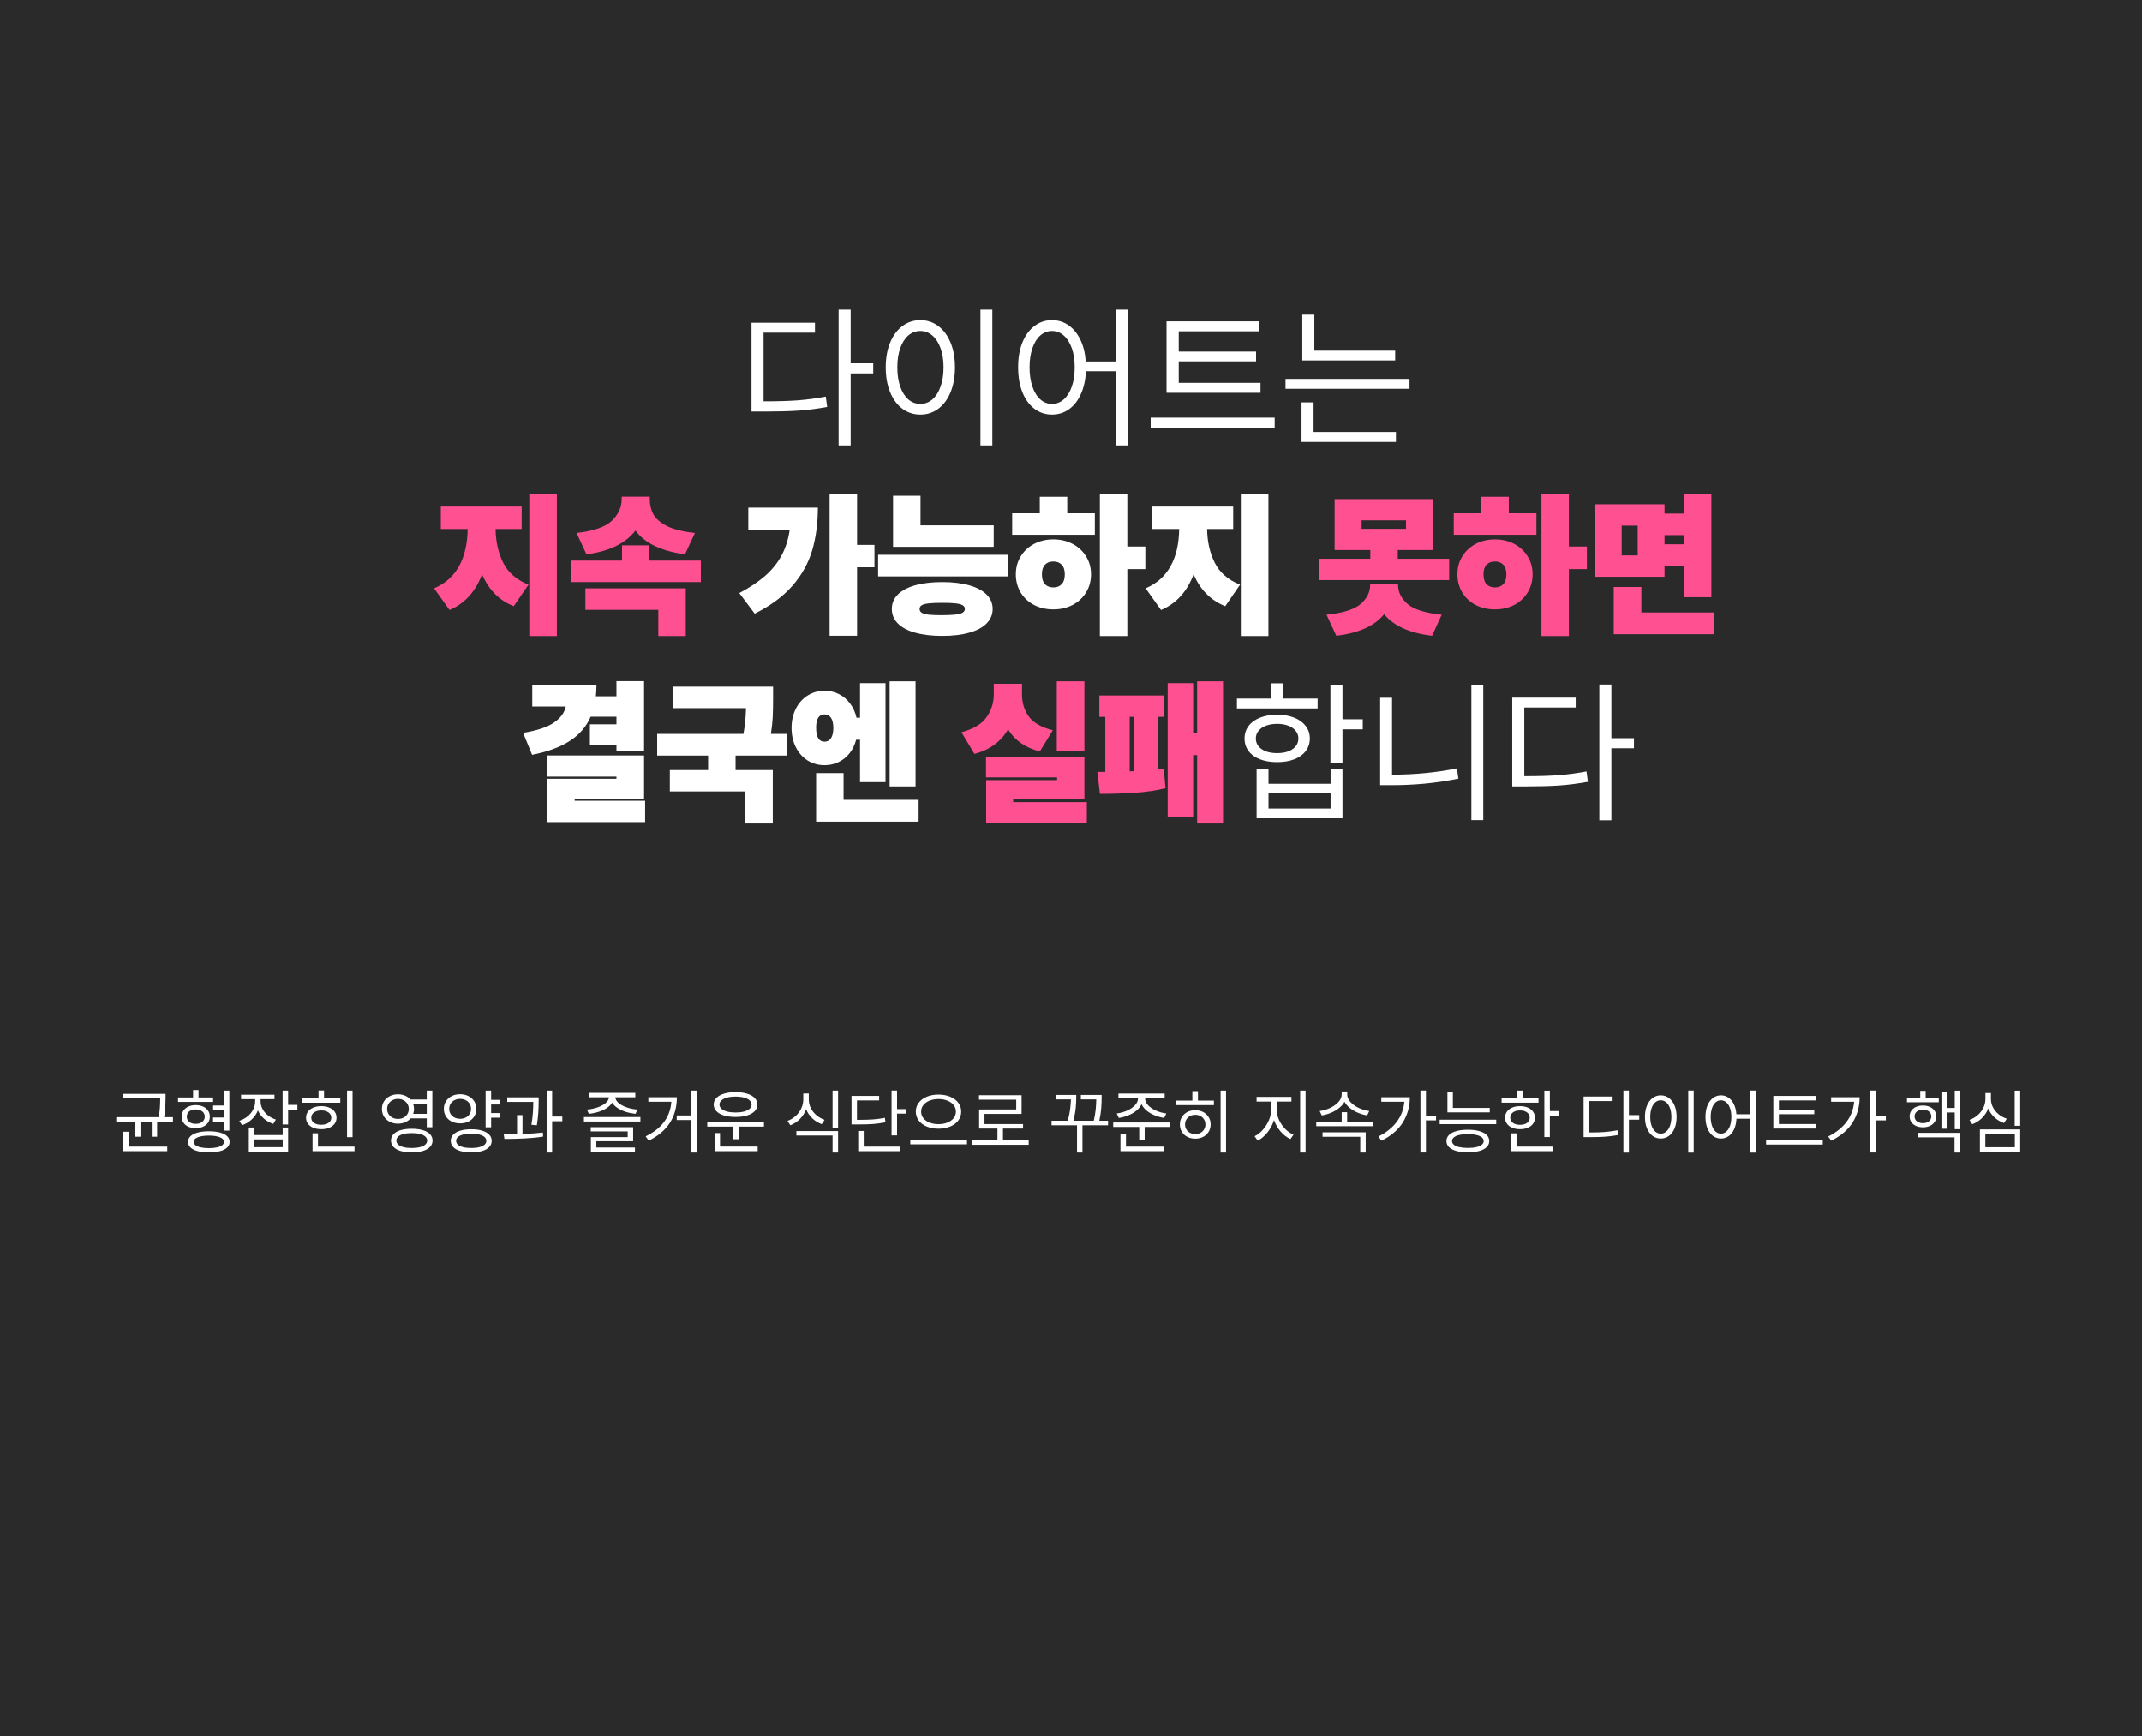
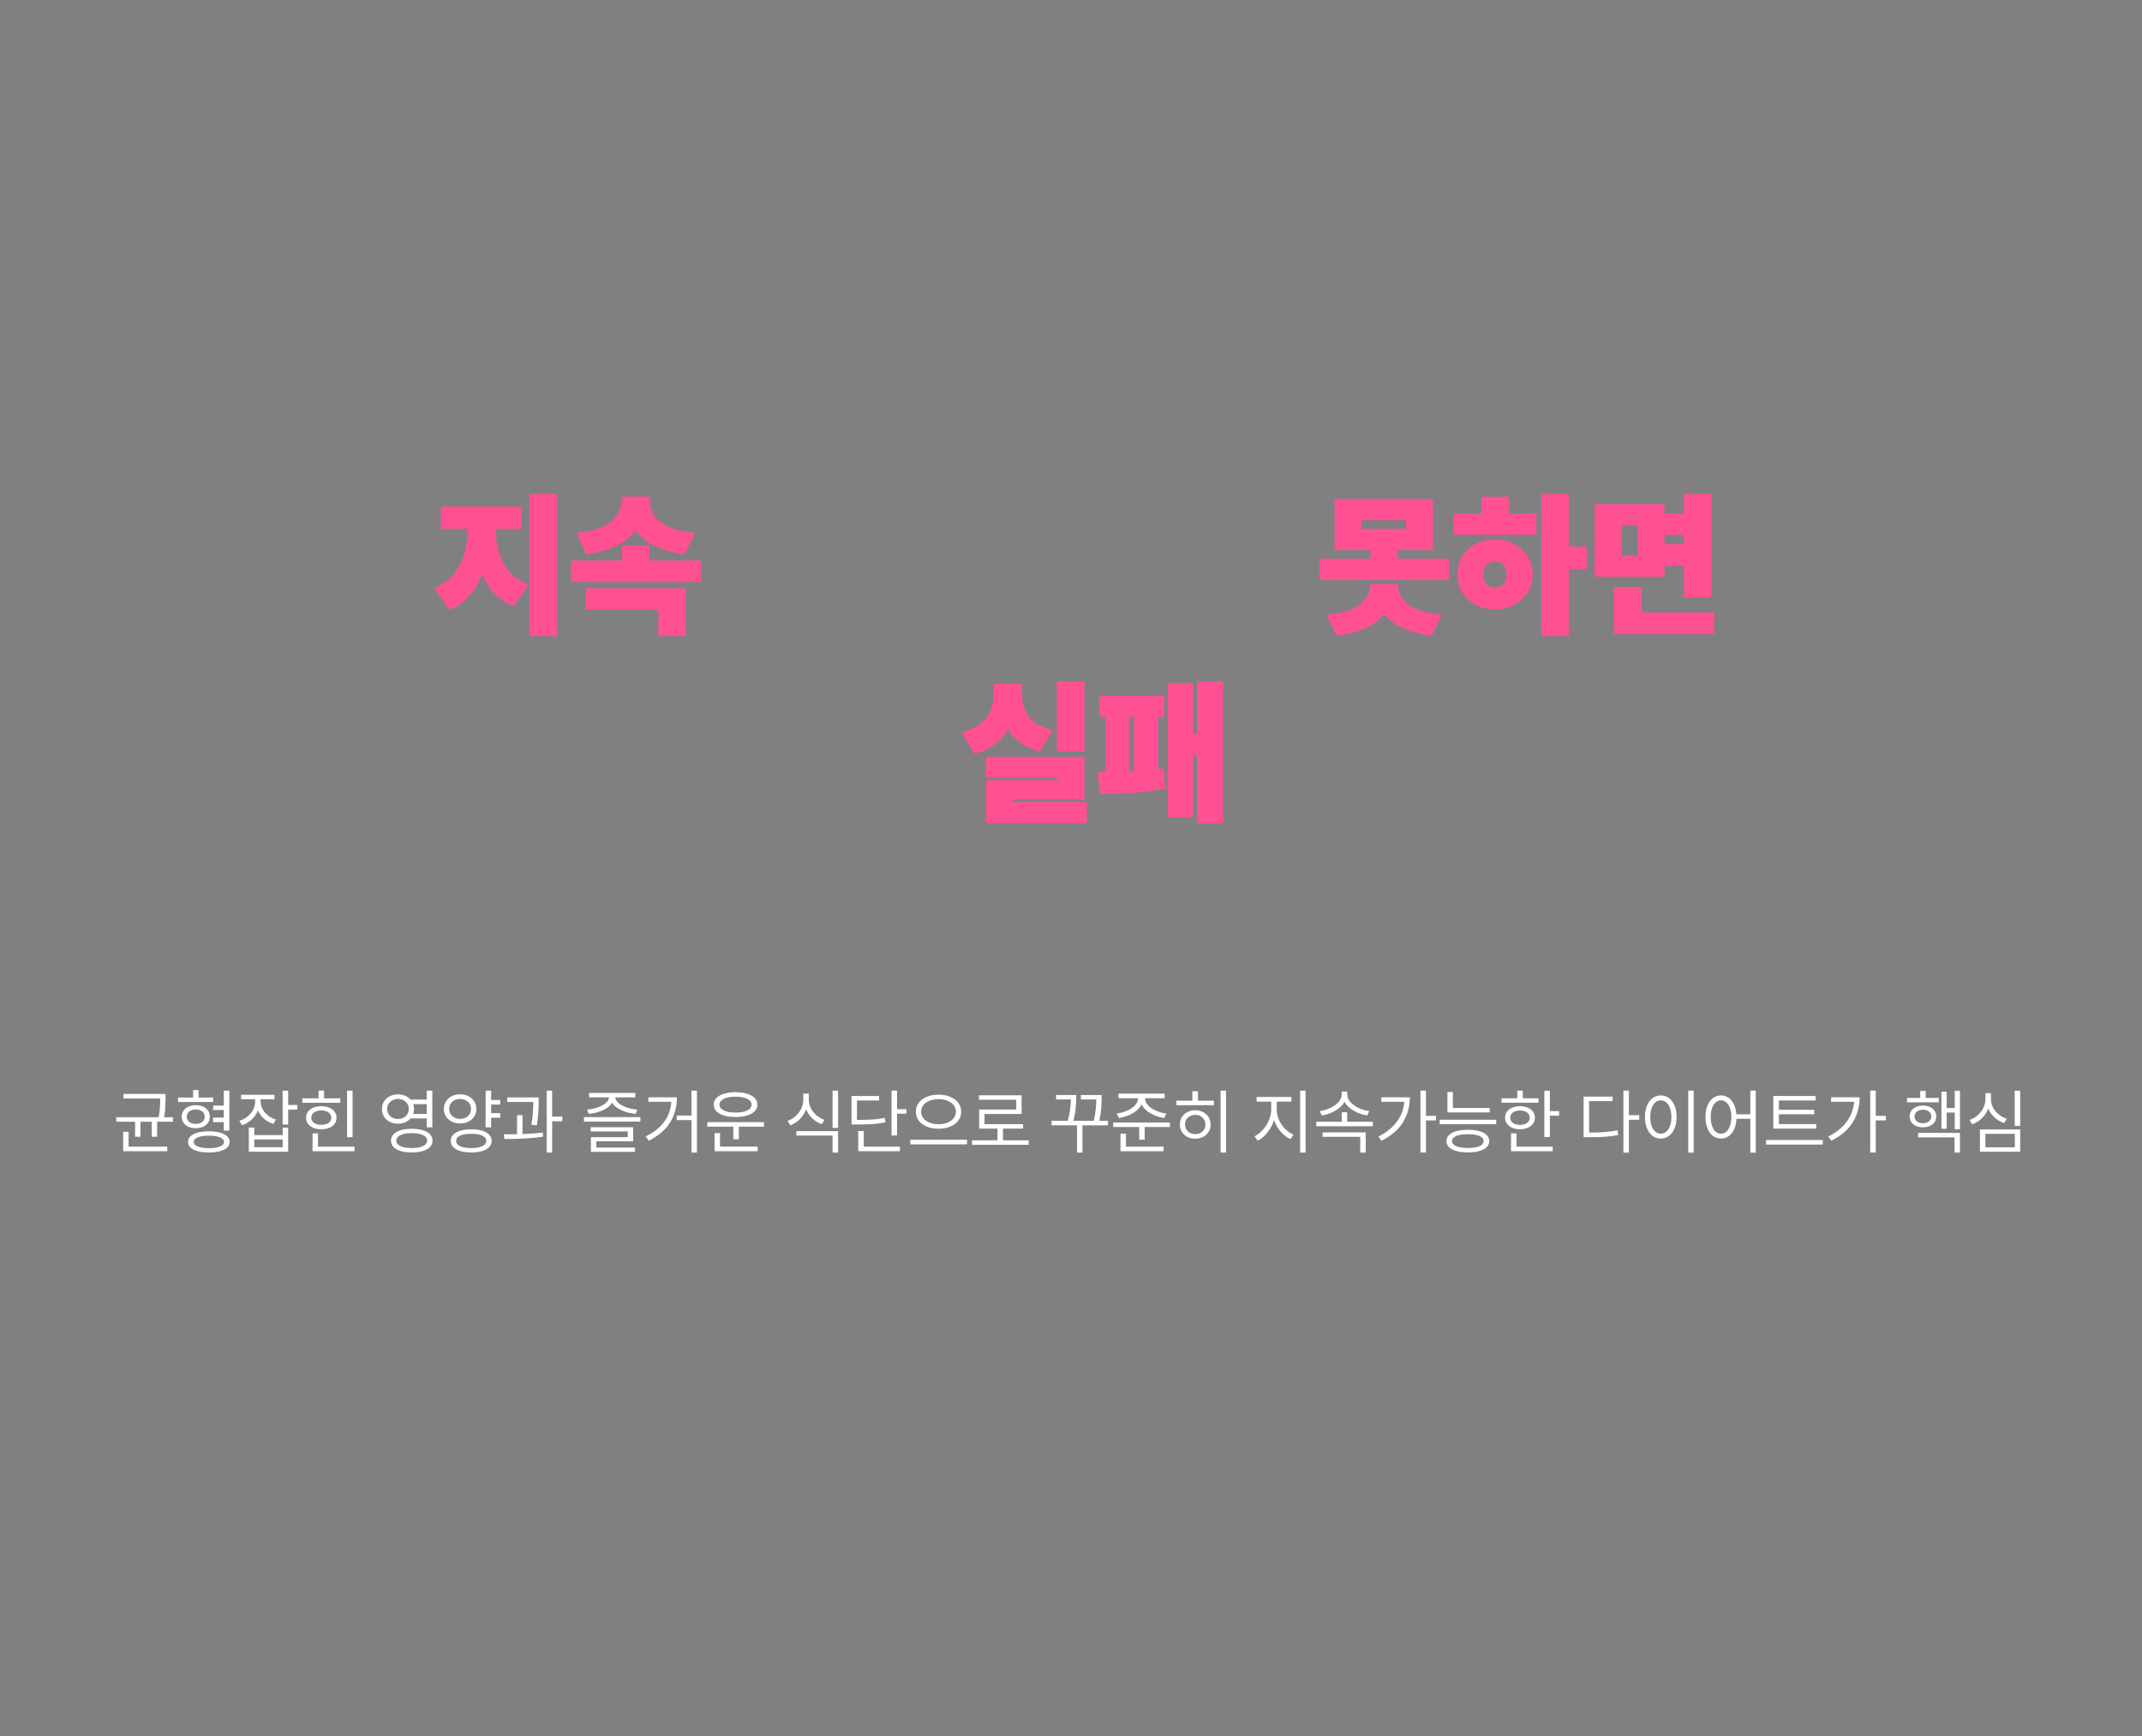
<svg xmlns="http://www.w3.org/2000/svg" width="480" height="389" viewBox="0 0 480 389" fill="none">
  <rect x="0" y="0" width="480" height="389" fill="#808080" stroke="none" />
  <g clip-path="url(#clip0_186_517)">
-     <rect width="480" height="389" fill="#2A2A2A" />
-     <path d="M190.624 81.414H195.682V83.67H190.624V99.803H187.923V69.383H190.624V81.414ZM182.625 74.544H171.107V89.925H171.654C174.377 89.925 176.758 89.851 178.797 89.703C180.848 89.543 182.933 89.264 185.052 88.865L185.36 91.189C183.161 91.588 181.019 91.862 178.934 92.01C176.861 92.147 174.377 92.215 171.483 92.215H170.833H168.407V72.322H182.625V74.544ZM222.376 99.803H219.71V69.383H222.376V99.803ZM206.244 71.741C207.748 71.741 209.086 72.18 210.26 73.057C211.433 73.934 212.35 75.171 213.011 76.766C213.672 78.361 214.002 80.206 214.002 82.303C214.002 84.422 213.672 86.285 213.011 87.891C212.35 89.486 211.433 90.722 210.26 91.6C209.086 92.466 207.748 92.898 206.244 92.898C204.751 92.898 203.412 92.466 202.228 91.6C201.054 90.722 200.137 89.486 199.476 87.891C198.815 86.285 198.485 84.422 198.485 82.303C198.485 80.206 198.815 78.361 199.476 76.766C200.137 75.171 201.054 73.934 202.228 73.057C203.412 72.18 204.751 71.741 206.244 71.741ZM206.244 74.168C205.23 74.168 204.33 74.504 203.543 75.176C202.769 75.849 202.165 76.8 201.732 78.03C201.299 79.261 201.083 80.685 201.083 82.303C201.083 83.943 201.299 85.385 201.732 86.626C202.165 87.857 202.769 88.814 203.543 89.498C204.33 90.17 205.23 90.506 206.244 90.506C207.258 90.506 208.158 90.17 208.944 89.498C209.73 88.814 210.34 87.857 210.772 86.626C211.217 85.385 211.439 83.943 211.439 82.303C211.439 80.685 211.217 79.261 210.772 78.03C210.328 76.8 209.713 75.849 208.927 75.176C208.152 74.504 207.258 74.168 206.244 74.168ZM235.741 71.741C237.119 71.741 238.355 72.123 239.449 72.886C240.543 73.65 241.426 74.726 242.098 76.116C242.77 77.506 243.175 79.135 243.312 81.004H250.13V69.383H252.796V99.803H250.13V83.191H243.346C243.255 85.151 242.873 86.866 242.201 88.335C241.54 89.794 240.651 90.922 239.535 91.719C238.418 92.505 237.153 92.898 235.741 92.898C234.271 92.898 232.961 92.466 231.81 91.6C230.659 90.722 229.759 89.486 229.11 87.891C228.472 86.285 228.153 84.422 228.153 82.303C228.153 80.195 228.472 78.344 229.11 76.749C229.759 75.153 230.659 73.923 231.81 73.057C232.961 72.18 234.271 71.741 235.741 71.741ZM235.741 74.168C234.761 74.168 233.889 74.504 233.126 75.176C232.363 75.849 231.77 76.805 231.349 78.047C230.927 79.278 230.716 80.696 230.716 82.303C230.716 83.932 230.927 85.368 231.349 86.609C231.77 87.851 232.363 88.814 233.126 89.498C233.889 90.17 234.761 90.506 235.741 90.506C236.732 90.506 237.609 90.17 238.373 89.498C239.147 88.814 239.751 87.857 240.184 86.626C240.617 85.385 240.833 83.943 240.833 82.303C240.833 80.685 240.617 79.261 240.184 78.03C239.751 76.8 239.147 75.849 238.373 75.176C237.609 74.504 236.732 74.168 235.741 74.168ZM282.464 88.011H261.41V72.015H282.157V74.236H264.144V78.782H281.473V80.97H264.144V85.789H282.464V88.011ZM285.643 95.838H257.855V93.582H285.643V95.838ZM312.645 80.765H291.83V70.511H294.53V78.577H312.645V80.765ZM315.858 87.122H288.07V84.9H315.858V87.122ZM312.816 99.017H291.659V90.164H294.359V96.795H312.816V99.017ZM192.059 122.081H195.956V127.105H192.059V142.452H185.907V110.597H192.059V122.081ZM183.275 113.741C183.275 117.296 182.842 120.514 181.976 123.397C181.11 126.268 179.635 128.894 177.55 131.275C175.465 133.657 172.656 135.73 169.125 137.496L165.672 132.882C167.962 131.674 169.882 130.398 171.432 129.054C172.981 127.698 174.212 126.177 175.123 124.491C176.046 122.793 176.661 120.851 176.969 118.663H167.689V113.741H183.275ZM222.684 122.525H200.125V111.075H206.278V117.706H222.684V122.525ZM225.863 129.156H196.776V124.303H225.863V129.156ZM211.166 130.421C213.49 130.421 215.495 130.66 217.181 131.139C218.879 131.617 220.178 132.306 221.078 133.207C221.989 134.107 222.445 135.183 222.445 136.437C222.445 137.701 221.989 138.789 221.078 139.701C220.178 140.612 218.879 141.301 217.181 141.769C215.495 142.247 213.49 142.486 211.166 142.486C208.819 142.486 206.796 142.247 205.099 141.769C203.401 141.301 202.102 140.612 201.202 139.701C200.302 138.801 199.852 137.713 199.852 136.437C199.852 135.172 200.302 134.095 201.202 133.207C202.102 132.306 203.401 131.617 205.099 131.139C206.796 130.66 208.819 130.421 211.166 130.421ZM211.166 135.069C209.889 135.069 208.887 135.109 208.158 135.189C207.429 135.269 206.899 135.405 206.568 135.599C206.238 135.793 206.073 136.072 206.073 136.437C206.073 136.801 206.232 137.086 206.551 137.291C206.87 137.485 207.372 137.627 208.055 137.718C208.75 137.798 209.696 137.838 210.892 137.838C212.202 137.838 213.233 137.798 213.985 137.718C214.749 137.639 215.307 137.502 215.66 137.308C216.025 137.103 216.213 136.812 216.224 136.437C216.224 136.072 216.053 135.793 215.711 135.599C215.381 135.405 214.857 135.269 214.139 135.189C213.421 135.109 212.43 135.069 211.166 135.069ZM252.625 122.457H256.659V127.516H252.625V142.521H246.473V110.665H252.625V122.457ZM245.345 119.825H226.82V115.006H233.006V111.314H239.159V115.006H245.345V119.825ZM236.048 120.851C237.643 120.851 239.079 121.187 240.355 121.859C241.642 122.531 242.651 123.465 243.38 124.662C244.12 125.847 244.491 127.185 244.491 128.678C244.491 130.182 244.12 131.537 243.38 132.745C242.651 133.941 241.642 134.876 240.355 135.548C239.079 136.209 237.643 136.539 236.048 136.539C234.453 136.539 233.012 136.209 231.725 135.548C230.449 134.876 229.446 133.941 228.717 132.745C227.999 131.537 227.64 130.182 227.64 128.678C227.64 127.185 228.005 125.847 228.734 124.662C229.463 123.465 230.466 122.531 231.742 121.859C233.029 121.187 234.465 120.851 236.048 120.851ZM236.048 125.807C235.262 125.807 234.636 126.046 234.168 126.524C233.713 127.003 233.485 127.721 233.485 128.678C233.485 129.669 233.713 130.41 234.168 130.899C234.636 131.378 235.262 131.617 236.048 131.617C236.834 131.617 237.455 131.378 237.911 130.899C238.378 130.41 238.612 129.669 238.612 128.678C238.612 127.721 238.378 127.003 237.911 126.524C237.455 126.046 236.834 125.807 236.048 125.807ZM276.346 118.526H270.501C270.536 121.352 271.105 123.87 272.21 126.08C273.316 128.29 275.207 129.931 277.884 131.002L274.569 135.821C271.322 134.534 268.958 132.153 267.477 128.678C266.018 132.563 263.586 135.229 260.179 136.676L256.727 131.822C261.626 129.726 264.133 125.294 264.247 118.526H258.231V113.502H276.346V118.526ZM284.242 142.521H278.055V110.665H284.242V142.521ZM144.327 168.388H138.141V166.85H132.193V162.304H138.141V160.595H132.364C131.396 162.828 129.835 164.639 127.682 166.029C125.54 167.419 122.726 168.456 119.239 169.14L117.223 164.218C120.356 163.705 122.657 162.942 124.127 161.928C125.608 160.914 126.497 159.706 126.793 158.305H119.273V153.52H133.663C133.663 154.34 133.618 155.172 133.526 156.015H138.141V152.631H144.327V168.388ZM144.327 178.983H128.775V179.428H144.566V184.213H122.589V174.506H138.141V174.027H122.555V169.276H144.327V178.983ZM173.243 156.596C173.243 158.179 173.215 159.552 173.158 160.714C173.101 161.876 172.964 163.124 172.748 164.457H176.319V169.311H164.835V172.558H173.175V184.521H167.022V177.343H150.104V172.558H158.683V169.311H147.267V164.457H166.595C166.926 162.725 167.119 160.8 167.176 158.681H150.719V153.861H173.243V156.596ZM184.762 154.784C185.947 154.784 187.029 155.035 188.009 155.536C189 156.037 189.832 156.744 190.504 157.655C191.188 158.567 191.666 159.626 191.939 160.834H192.726V153.075H198.434V175.258H192.726V165.756H191.854C191.558 166.907 191.068 167.915 190.384 168.781C189.712 169.635 188.892 170.296 187.923 170.763C186.955 171.23 185.901 171.464 184.762 171.464C183.36 171.464 182.096 171.111 180.968 170.404C179.851 169.687 178.974 168.695 178.336 167.431C177.698 166.166 177.379 164.73 177.379 163.124C177.379 161.518 177.698 160.082 178.336 158.817C178.974 157.553 179.851 156.567 180.968 155.861C182.096 155.143 183.36 154.784 184.762 154.784ZM184.762 160.082C183.508 160.082 182.882 161.073 182.882 163.056C182.882 165.152 183.508 166.2 184.762 166.2C185.366 166.2 185.844 165.95 186.197 165.448C186.55 164.936 186.733 164.161 186.744 163.124C186.733 162.076 186.55 161.307 186.197 160.817C185.844 160.327 185.366 160.082 184.762 160.082ZM205.167 176.215H199.356V152.665H205.167V176.215ZM205.851 184.11H182.882V173.241H189.034V179.223H205.851V184.11ZM300.836 161.176H305.382V163.432H300.836V171.02H298.136V153.417H300.836V161.176ZM284.259 175.634H298.17V172.387H300.836V183.358H281.593V172.387H284.259V175.634ZM298.17 181.171V177.753H284.259V181.171H298.17ZM295.265 158.749H277.184V156.527H284.874V153.109H287.574V156.527H295.265V158.749ZM286.207 160.15C287.643 160.15 288.913 160.373 290.018 160.817C291.123 161.25 291.983 161.871 292.599 162.68C293.214 163.477 293.521 164.411 293.521 165.482C293.521 166.553 293.214 167.493 292.599 168.302C291.995 169.1 291.14 169.715 290.035 170.148C288.93 170.569 287.654 170.78 286.207 170.78C284.749 170.78 283.467 170.569 282.362 170.148C281.257 169.715 280.402 169.1 279.798 168.302C279.194 167.493 278.893 166.553 278.893 165.482C278.893 164.411 279.194 163.477 279.798 162.68C280.402 161.871 281.257 161.25 282.362 160.817C283.467 160.373 284.749 160.15 286.207 160.15ZM286.207 162.201C285.261 162.201 284.424 162.338 283.695 162.611C282.977 162.885 282.419 163.272 282.02 163.773C281.621 164.263 281.422 164.833 281.422 165.482C281.422 166.143 281.621 166.724 282.02 167.226C282.419 167.715 282.977 168.097 283.695 168.371C284.424 168.633 285.261 168.764 286.207 168.764C287.141 168.764 287.967 168.633 288.685 168.371C289.403 168.097 289.961 167.715 290.36 167.226C290.759 166.724 290.958 166.143 290.958 165.482C290.958 164.833 290.759 164.263 290.36 163.773C289.961 163.272 289.403 162.885 288.685 162.611C287.967 162.338 287.141 162.201 286.207 162.201ZM332.384 183.769H329.718V153.417H332.384V183.769ZM311.944 173.583C317.037 173.583 321.879 173.116 326.471 172.182L326.812 174.472C324.238 174.996 321.72 175.372 319.259 175.6C316.809 175.827 314.326 175.941 311.808 175.941H309.278V156.356H311.944V173.583ZM361.095 165.414H366.153V167.67H361.095V183.803H358.395V153.383H361.095V165.414ZM353.097 158.544H341.578V173.925H342.125C344.848 173.925 347.229 173.851 349.269 173.703C351.319 173.543 353.404 173.264 355.523 172.865L355.831 175.189C353.632 175.588 351.49 175.862 349.405 176.01C347.332 176.146 344.848 176.215 341.954 176.215H341.305H338.878V156.322H353.097V158.544Z" fill="white" />
    <path d="M116.898 118.526H111.053C111.087 121.352 111.657 123.87 112.762 126.08C113.867 128.29 115.759 129.931 118.436 131.002L115.121 135.821C111.874 134.534 109.509 132.153 108.028 128.678C106.57 132.563 104.138 135.229 100.731 136.676L97.279 131.822C102.178 129.726 104.684 125.294 104.798 118.526H98.783V113.502H116.898V118.526ZM124.793 142.521H118.607V110.665H124.793V142.521ZM157.059 130.421H128.006V125.602H139.388V122.184H145.541V125.602H157.059V130.421ZM145.609 111.827C145.609 113.058 145.865 114.174 146.378 115.177C146.902 116.168 147.905 117.051 149.386 117.826C150.878 118.589 152.992 119.119 155.726 119.415L153.504 124.2C148.184 123.482 144.481 121.705 142.396 118.868C141.371 120.247 139.946 121.392 138.124 122.303C136.312 123.215 134.079 123.847 131.424 124.2L129.203 119.415C133.042 118.982 135.685 118.065 137.132 116.664C138.579 115.262 139.308 113.65 139.32 111.827V111.28H145.609V111.827ZM153.675 142.521H147.523V136.642H131.185V131.822H153.675V142.521ZM321.122 123.243H313.226V125.191H324.745V129.977H295.658V125.191H307.074V123.243H299.076V111.827H321.122V123.243ZM305.125 118.492H315.072V116.578H305.125V118.492ZM313.294 131.07C313.294 132.654 313.995 134.067 315.396 135.309C316.798 136.539 319.356 137.348 323.07 137.735L320.917 142.452C315.881 141.86 312.298 140.248 310.167 137.616C308.036 140.248 304.465 141.86 299.452 142.452L297.264 137.735C300.978 137.348 303.536 136.539 304.938 135.309C306.339 134.067 307.04 132.654 307.04 131.07V130.865H313.294V131.07ZM351.576 122.457H355.609V127.516H351.576V142.521H345.423V110.665H351.576V122.457ZM344.295 119.825H325.77V115.006H331.957V111.314H338.109V115.006H344.295V119.825ZM334.999 120.851C336.594 120.851 338.029 121.187 339.305 121.859C340.593 122.531 341.601 123.465 342.33 124.662C343.071 125.847 343.441 127.185 343.441 128.678C343.441 130.182 343.071 131.537 342.33 132.745C341.601 133.941 340.593 134.876 339.305 135.548C338.029 136.209 336.594 136.539 334.999 136.539C333.403 136.539 331.962 136.209 330.675 135.548C329.399 134.876 328.396 133.941 327.667 132.745C326.949 131.537 326.59 130.182 326.59 128.678C326.59 127.185 326.955 125.847 327.684 124.662C328.413 123.465 329.416 122.531 330.692 121.859C331.979 121.187 333.415 120.851 334.999 120.851ZM334.999 125.807C334.212 125.807 333.586 126.046 333.119 126.524C332.663 127.003 332.435 127.721 332.435 128.678C332.435 129.669 332.663 130.41 333.119 130.899C333.586 131.378 334.212 131.617 334.999 131.617C335.785 131.617 336.406 131.378 336.861 130.899C337.328 130.41 337.562 129.669 337.562 128.678C337.562 127.721 337.328 127.003 336.861 126.524C336.406 126.046 335.785 125.807 334.999 125.807ZM373.006 115.074H377.313V110.665H383.5V133.805H377.313V126.764H373.006V129.225H357.318V112.989H373.006V115.074ZM363.402 124.439H366.991V117.774H363.402V124.439ZM384.115 142.11H361.625V131.515H367.811V137.223H384.115V142.11ZM377.313 121.944V119.894H373.006V121.944H377.313ZM243.004 168.388H236.817V152.665H243.004V168.388ZM243.004 179.12H227.042V179.735H243.551V184.452H220.992V174.813H236.886V174.198H220.958V169.584H243.004V179.12ZM229.024 155.57C229.013 157.439 229.509 159.085 230.511 160.509C231.525 161.933 233.331 162.976 235.929 163.637L233.023 168.388C229.765 167.556 227.389 165.904 225.897 163.432C224.313 166.189 221.801 168.023 218.36 168.935L215.455 164.081C218.132 163.363 220.007 162.241 221.078 160.714C222.16 159.188 222.701 157.473 222.701 155.57V153.212H229.024V155.57ZM274.073 184.521H268.263V169.208H267.374V183.119H261.666V153.075H267.374V164.286H268.263V152.665H274.073V184.521ZM260.88 160.629H259.547V172.37L260.777 172.216L261.188 176.625C259.091 177.138 256.778 177.479 254.249 177.65C251.731 177.81 249.145 177.89 246.49 177.89L245.909 172.968H247.687V160.629H246.354V155.844H260.88V160.629ZM254.078 172.797V160.629H253.155V172.848L254.078 172.797Z" fill="#FF5092" />
    <path d="M37.102 246.188C37.096 246.99 37.075 247.693 37.039 248.297C37.003 248.901 36.914 249.583 36.773 250.344H38.758V251.359H35.211V254.719H34.008V251.359H31.477V254.719H30.273V251.359H26.055V250.344H35.539C35.695 249.568 35.792 248.88 35.828 248.281C35.87 247.682 35.893 246.984 35.898 246.188V246.141H27.648V245.125H37.102V246.188ZM37.477 257.953H27.602V253.609H28.82V256.938H37.477V257.953ZM47.758 246.922H39.898V245.922H43.273V244.266H44.492V245.922H47.758V246.922ZM43.867 247.641C44.482 247.641 45.029 247.75 45.508 247.969C45.987 248.182 46.359 248.484 46.625 248.875C46.891 249.266 47.023 249.714 47.023 250.219C47.023 250.729 46.891 251.18 46.625 251.57C46.359 251.961 45.987 252.263 45.508 252.477C45.029 252.69 44.482 252.797 43.867 252.797C43.247 252.797 42.698 252.69 42.219 252.477C41.745 252.263 41.375 251.961 41.109 251.57C40.844 251.18 40.711 250.729 40.711 250.219C40.711 249.714 40.844 249.266 41.109 248.875C41.375 248.484 41.745 248.182 42.219 247.969C42.698 247.75 43.247 247.641 43.867 247.641ZM43.867 248.609C43.471 248.609 43.12 248.677 42.812 248.812C42.51 248.943 42.276 249.13 42.109 249.375C41.948 249.62 41.867 249.901 41.867 250.219C41.867 250.542 41.948 250.826 42.109 251.07C42.276 251.315 42.51 251.505 42.812 251.641C43.12 251.776 43.471 251.844 43.867 251.844C44.258 251.844 44.607 251.776 44.914 251.641C45.221 251.505 45.458 251.315 45.625 251.07C45.797 250.826 45.883 250.542 45.883 250.219C45.883 249.901 45.797 249.62 45.625 249.375C45.458 249.13 45.221 248.943 44.914 248.812C44.607 248.677 44.258 248.609 43.867 248.609ZM51.398 253.344H50.148V251.438H47.742V250.422H50.148V248.734H47.758V247.734H50.148V244.391H51.398V253.344ZM46.82 253.5C47.779 253.5 48.604 253.594 49.297 253.781C49.995 253.969 50.529 254.24 50.898 254.594C51.273 254.948 51.461 255.375 51.461 255.875C51.461 256.37 51.273 256.794 50.898 257.148C50.529 257.503 49.995 257.771 49.297 257.953C48.604 258.141 47.779 258.234 46.82 258.234C45.852 258.234 45.016 258.141 44.312 257.953C43.615 257.771 43.078 257.503 42.703 257.148C42.333 256.794 42.148 256.37 42.148 255.875C42.148 255.375 42.333 254.948 42.703 254.594C43.078 254.24 43.615 253.969 44.312 253.781C45.016 253.594 45.852 253.5 46.82 253.5ZM46.82 254.469C45.758 254.474 44.925 254.599 44.32 254.844C43.716 255.083 43.414 255.427 43.414 255.875C43.414 256.167 43.552 256.419 43.828 256.633C44.104 256.841 44.497 257 45.008 257.109C45.518 257.224 46.122 257.281 46.82 257.281C47.508 257.281 48.104 257.224 48.609 257.109C49.12 257 49.51 256.841 49.781 256.633C50.057 256.419 50.195 256.167 50.195 255.875C50.19 255.427 49.888 255.083 49.289 254.844C48.695 254.599 47.872 254.474 46.82 254.469ZM58.398 246.797C58.398 247.385 58.542 247.953 58.828 248.5C59.115 249.042 59.516 249.518 60.031 249.93C60.547 250.341 61.143 250.656 61.82 250.875L61.242 251.844C60.445 251.583 59.747 251.193 59.148 250.672C58.555 250.146 58.104 249.531 57.797 248.828C57.495 249.594 57.034 250.266 56.414 250.844C55.8 251.422 55.075 251.854 54.242 252.141L53.633 251.156C54.325 250.932 54.94 250.604 55.477 250.172C56.013 249.734 56.43 249.227 56.727 248.648C57.029 248.07 57.18 247.458 57.18 246.812V246.312H54.023V245.312H61.508V246.312H58.398V246.797ZM64.57 247.594H66.648V248.641H64.57V251.984H63.336V244.391H64.57V247.594ZM56.977 254.344H63.352V252.656H64.57V258.078H55.758V252.656H56.977V254.344ZM63.352 257.062V255.328H56.977V257.062H63.352ZM79.008 254.828H77.773V244.391H79.008V254.828ZM79.445 257.953H70.039V253.953H71.258V256.938H79.445V257.953ZM76.258 247.109H67.742V246.109H71.383V244.359H72.617V246.109H76.258V247.109ZM72.008 247.875C72.674 247.875 73.266 247.982 73.781 248.195C74.297 248.409 74.698 248.711 74.984 249.102C75.271 249.492 75.414 249.943 75.414 250.453C75.414 250.974 75.271 251.43 74.984 251.82C74.698 252.206 74.297 252.505 73.781 252.719C73.271 252.927 72.68 253.031 72.008 253.031C71.331 253.031 70.734 252.927 70.219 252.719C69.703 252.505 69.302 252.206 69.016 251.82C68.729 251.43 68.586 250.974 68.586 250.453C68.586 249.943 68.729 249.492 69.016 249.102C69.302 248.711 69.703 248.409 70.219 248.195C70.74 247.982 71.336 247.875 72.008 247.875ZM72.008 248.828C71.565 248.828 71.172 248.898 70.828 249.039C70.49 249.174 70.227 249.365 70.039 249.609C69.852 249.854 69.758 250.135 69.758 250.453C69.758 250.776 69.849 251.057 70.031 251.297C70.219 251.536 70.479 251.721 70.812 251.852C71.146 251.982 71.534 252.047 71.977 252.047C72.424 252.047 72.818 251.982 73.156 251.852C73.5 251.721 73.766 251.536 73.953 251.297C74.146 251.057 74.242 250.776 74.242 250.453C74.242 250.135 74.148 249.854 73.961 249.609C73.773 249.365 73.51 249.174 73.172 249.039C72.833 248.898 72.445 248.828 72.008 248.828ZM89.18 245.219C89.758 245.219 90.289 245.323 90.773 245.531C91.263 245.734 91.672 246.021 92 246.391H95.633V244.391H96.883V252.594H95.633V250.609H92.008C91.685 250.984 91.279 251.276 90.789 251.484C90.299 251.693 89.763 251.797 89.18 251.797C88.497 251.797 87.883 251.656 87.336 251.375C86.789 251.094 86.359 250.703 86.047 250.203C85.74 249.703 85.586 249.135 85.586 248.5C85.586 247.87 85.74 247.305 86.047 246.805C86.359 246.305 86.789 245.917 87.336 245.641C87.883 245.359 88.497 245.219 89.18 245.219ZM89.18 246.25C88.721 246.25 88.307 246.349 87.938 246.547C87.568 246.74 87.279 247.008 87.07 247.352C86.862 247.69 86.758 248.073 86.758 248.5C86.758 248.932 86.862 249.318 87.07 249.656C87.279 249.995 87.568 250.26 87.938 250.453C88.307 250.641 88.721 250.734 89.18 250.734C89.638 250.734 90.052 250.641 90.422 250.453C90.792 250.26 91.081 249.995 91.289 249.656C91.497 249.318 91.602 248.932 91.602 248.5C91.602 248.073 91.497 247.69 91.289 247.352C91.081 247.008 90.792 246.74 90.422 246.547C90.052 246.349 89.638 246.25 89.18 246.25ZM92.273 252.938C93.227 252.938 94.052 253.042 94.75 253.25C95.453 253.458 95.992 253.763 96.367 254.164C96.742 254.56 96.93 255.031 96.93 255.578C96.93 256.13 96.742 256.604 96.367 257C95.992 257.401 95.453 257.706 94.75 257.914C94.052 258.128 93.227 258.234 92.273 258.234C91.315 258.234 90.484 258.128 89.781 257.914C89.083 257.706 88.547 257.401 88.172 257C87.802 256.604 87.617 256.13 87.617 255.578C87.617 255.031 87.802 254.56 88.172 254.164C88.547 253.763 89.083 253.458 89.781 253.25C90.484 253.042 91.315 252.938 92.273 252.938ZM92.273 253.906C91.56 253.906 90.943 253.974 90.422 254.109C89.906 254.24 89.51 254.432 89.234 254.688C88.958 254.938 88.82 255.234 88.82 255.578C88.82 255.922 88.956 256.221 89.227 256.477C89.503 256.727 89.896 256.917 90.406 257.047C90.922 257.182 91.529 257.25 92.227 257.25C92.945 257.25 93.565 257.185 94.086 257.055C94.612 256.924 95.016 256.734 95.297 256.484C95.578 256.229 95.721 255.927 95.727 255.578C95.727 255.234 95.586 254.938 95.305 254.688C95.029 254.432 94.63 254.24 94.109 254.109C93.594 253.974 92.982 253.906 92.273 253.906ZM92.594 247.406C92.713 247.75 92.773 248.115 92.773 248.5C92.773 248.885 92.713 249.25 92.594 249.594H95.633V247.406H92.594ZM112.102 247.5H110.055V249.422H112.102V250.453H110.055V252.609H108.82V244.391H110.055V246.469H112.102V247.5ZM103.102 245.203C103.794 245.203 104.417 245.344 104.969 245.625C105.526 245.901 105.961 246.289 106.273 246.789C106.586 247.284 106.742 247.849 106.742 248.484C106.742 249.115 106.586 249.677 106.273 250.172C105.961 250.667 105.529 251.052 104.977 251.328C104.424 251.599 103.799 251.734 103.102 251.734C102.404 251.734 101.779 251.599 101.227 251.328C100.674 251.052 100.242 250.667 99.93 250.172C99.617 249.677 99.461 249.115 99.461 248.484C99.461 247.849 99.617 247.284 99.93 246.789C100.242 246.289 100.674 245.901 101.227 245.625C101.784 245.344 102.409 245.203 103.102 245.203ZM103.102 246.25C102.633 246.25 102.214 246.346 101.844 246.539C101.474 246.727 101.185 246.99 100.977 247.328C100.768 247.667 100.664 248.052 100.664 248.484C100.664 248.917 100.768 249.302 100.977 249.641C101.185 249.974 101.474 250.234 101.844 250.422C102.214 250.609 102.633 250.703 103.102 250.703C103.57 250.703 103.99 250.609 104.359 250.422C104.734 250.234 105.026 249.974 105.234 249.641C105.448 249.302 105.555 248.917 105.555 248.484C105.555 248.052 105.448 247.667 105.234 247.328C105.026 246.99 104.734 246.727 104.359 246.539C103.99 246.346 103.57 246.25 103.102 246.25ZM105.602 253.047C106.539 253.047 107.352 253.151 108.039 253.359C108.727 253.568 109.255 253.867 109.625 254.258C109.995 254.643 110.18 255.104 110.18 255.641C110.18 256.182 109.995 256.646 109.625 257.031C109.26 257.422 108.734 257.719 108.047 257.922C107.359 258.13 106.544 258.234 105.602 258.234C104.654 258.234 103.833 258.13 103.141 257.922C102.453 257.719 101.924 257.422 101.555 257.031C101.19 256.646 101.008 256.182 101.008 255.641C101.008 255.104 101.19 254.643 101.555 254.258C101.924 253.867 102.456 253.568 103.148 253.359C103.841 253.151 104.659 253.047 105.602 253.047ZM105.602 254.047C104.904 254.047 104.299 254.109 103.789 254.234C103.279 254.359 102.888 254.542 102.617 254.781C102.346 255.021 102.211 255.307 102.211 255.641C102.211 255.974 102.346 256.263 102.617 256.508C102.888 256.747 103.279 256.93 103.789 257.055C104.299 257.185 104.904 257.25 105.602 257.25C106.294 257.25 106.893 257.185 107.398 257.055C107.909 256.93 108.299 256.747 108.57 256.508C108.841 256.263 108.977 255.974 108.977 255.641C108.977 255.307 108.841 255.021 108.57 254.781C108.299 254.542 107.909 254.359 107.398 254.234C106.893 254.109 106.294 254.047 105.602 254.047ZM120.711 246.625C120.706 247.536 120.68 248.406 120.633 249.234C120.586 250.062 120.477 251.036 120.305 252.156L119.086 252.047C119.253 251.031 119.362 250.122 119.414 249.32C119.471 248.513 119.503 247.714 119.508 246.922H113.664V245.906H120.711V246.625ZM117.086 254.109C118.888 254.047 120.409 253.938 121.648 253.781L121.711 254.688C120.404 254.896 119.023 255.036 117.57 255.109C116.117 255.182 114.607 255.219 113.039 255.219L112.883 254.172C113.919 254.172 114.914 254.161 115.867 254.141V249.875H117.086V254.109ZM123.727 250.203H126.008V251.25H123.727V258.266H122.508V244.391H123.727V250.203ZM143.508 251.312H130.852V250.312H143.508V251.312ZM141.883 255.734H133.633V257.141H142.289V258.094H132.414V254.812H140.664V253.531H132.383V252.578H141.883V255.734ZM142.367 245.891H137.891C137.927 246.359 138.177 246.792 138.641 247.188C139.109 247.578 139.714 247.901 140.453 248.156C141.198 248.406 141.987 248.568 142.82 248.641L142.43 249.594C141.659 249.516 140.924 249.367 140.227 249.148C139.534 248.924 138.922 248.638 138.391 248.289C137.859 247.94 137.458 247.539 137.188 247.086C136.917 247.539 136.516 247.94 135.984 248.289C135.453 248.638 134.839 248.924 134.141 249.148C133.448 249.367 132.716 249.516 131.945 249.594L131.539 248.641C132.372 248.568 133.159 248.406 133.898 248.156C134.643 247.901 135.247 247.578 135.711 247.188C136.18 246.797 136.432 246.365 136.469 245.891H132.008V244.906H142.367V245.891ZM156.18 258.266H154.945V250.984H151.648V249.953H154.945V244.391H156.18V258.266ZM151.68 245.875C151.68 250.297 149.576 253.542 145.367 255.609L144.68 254.641C148.268 252.911 150.19 250.328 150.445 246.891H145.289V245.875H151.68ZM171.195 252.453H165.57V255.281H164.32V252.453H158.492V251.438H171.195V252.453ZM169.789 257.953H160.133V253.906H161.352V256.922H169.789V257.953ZM164.82 244.734C165.805 244.734 166.667 244.849 167.406 245.078C168.146 245.302 168.716 245.625 169.117 246.047C169.523 246.464 169.727 246.953 169.727 247.516C169.727 248.083 169.523 248.578 169.117 249C168.716 249.417 168.146 249.737 167.406 249.961C166.667 250.185 165.805 250.297 164.82 250.297C163.841 250.297 162.982 250.185 162.242 249.961C161.508 249.737 160.938 249.417 160.531 249C160.13 248.578 159.93 248.083 159.93 247.516C159.93 246.953 160.13 246.464 160.531 246.047C160.938 245.625 161.51 245.302 162.25 245.078C162.99 244.849 163.846 244.734 164.82 244.734ZM164.82 245.734C164.107 245.734 163.479 245.807 162.938 245.953C162.396 246.099 161.974 246.307 161.672 246.578C161.375 246.844 161.227 247.156 161.227 247.516C161.227 247.875 161.375 248.19 161.672 248.461C161.974 248.732 162.396 248.94 162.938 249.086C163.479 249.227 164.107 249.297 164.82 249.297C165.539 249.297 166.169 249.227 166.711 249.086C167.258 248.94 167.68 248.734 167.977 248.469C168.279 248.198 168.43 247.88 168.43 247.516C168.43 247.156 168.279 246.844 167.977 246.578C167.68 246.307 167.258 246.099 166.711 245.953C166.169 245.807 165.539 245.734 164.82 245.734ZM181.242 246.391C181.242 247.057 181.391 247.693 181.688 248.297C181.99 248.901 182.406 249.432 182.938 249.891C183.474 250.349 184.086 250.698 184.773 250.938L184.148 251.906C183.341 251.615 182.63 251.177 182.016 250.594C181.406 250.01 180.948 249.333 180.641 248.562C180.333 249.391 179.872 250.12 179.258 250.75C178.643 251.375 177.924 251.844 177.102 252.156L176.477 251.172C177.164 250.922 177.773 250.555 178.305 250.07C178.841 249.586 179.258 249.023 179.555 248.383C179.857 247.742 180.008 247.078 180.008 246.391V245.047H181.242V246.391ZM187.805 258.266H186.57V254.453H178.461V253.453H187.805V258.266ZM187.805 252.734H186.57V244.391H187.805V252.734ZM201.023 248.531H203.117V249.547H201.023V254.422H199.789V244.375H201.023V248.531ZM197.008 246.594H192.039V250.938H192.352C193.695 250.938 194.799 250.906 195.664 250.844C196.529 250.781 197.404 250.661 198.289 250.484L198.43 251.484C197.513 251.667 196.602 251.794 195.695 251.867C194.789 251.935 193.628 251.969 192.211 251.969H191.898H190.82V245.578H197.008V246.594ZM201.664 257.953H192.32V253.422H193.555V256.938H201.664V257.953ZM210.305 245.281C211.268 245.281 212.135 245.44 212.906 245.758C213.682 246.076 214.292 246.523 214.734 247.102C215.177 247.68 215.398 248.344 215.398 249.094C215.398 249.849 215.177 250.518 214.734 251.102C214.292 251.68 213.685 252.128 212.914 252.445C212.143 252.763 211.273 252.922 210.305 252.922C209.346 252.922 208.479 252.763 207.703 252.445C206.932 252.128 206.326 251.68 205.883 251.102C205.445 250.518 205.227 249.849 205.227 249.094C205.227 248.344 205.445 247.68 205.883 247.102C206.326 246.523 206.932 246.076 207.703 245.758C208.479 245.44 209.346 245.281 210.305 245.281ZM210.305 246.281C209.57 246.281 208.906 246.401 208.312 246.641C207.724 246.875 207.26 247.206 206.922 247.633C206.583 248.06 206.414 248.547 206.414 249.094C206.414 249.646 206.581 250.135 206.914 250.562C207.253 250.99 207.716 251.32 208.305 251.555C208.898 251.789 209.565 251.906 210.305 251.906C211.044 251.906 211.711 251.789 212.305 251.555C212.898 251.32 213.365 250.99 213.703 250.562C214.042 250.135 214.211 249.646 214.211 249.094C214.211 248.547 214.042 248.06 213.703 247.633C213.365 247.206 212.898 246.875 212.305 246.641C211.716 246.401 211.049 246.281 210.305 246.281ZM216.695 256.422H203.992V255.391H216.695V256.422ZM230.523 256.531H217.82V255.516H223.523V252.891H219.414V248.609H227.727V246.422H219.383V245.422H228.93V249.609H220.617V251.891H229.258V252.891H224.758V255.516H230.523V256.531ZM248.305 252.156H242.57V258.266H241.352V252.156H235.648V251.141H239.281C239.536 250.182 239.714 249.315 239.812 248.539C239.911 247.758 239.969 247.031 239.984 246.359H236.664V245.359H241.18V245.797C241.18 246.542 241.143 247.333 241.07 248.172C240.997 249.01 240.823 250 240.547 251.141H245.109C245.323 250.188 245.466 249.333 245.539 248.578C245.612 247.818 245.654 247.078 245.664 246.359H242.211V245.359H246.867V245.969C246.867 246.745 246.836 247.531 246.773 248.328C246.716 249.125 246.576 250.062 246.352 251.141H248.305V252.156ZM256.602 246.109C256.602 246.656 256.823 247.172 257.266 247.656C257.708 248.135 258.294 248.539 259.023 248.867C259.758 249.19 260.534 249.406 261.352 249.516L260.898 250.516C260.138 250.401 259.414 250.203 258.727 249.922C258.044 249.641 257.448 249.289 256.938 248.867C256.427 248.44 256.052 247.961 255.812 247.43C255.568 247.961 255.188 248.44 254.672 248.867C254.161 249.289 253.562 249.641 252.875 249.922C252.193 250.203 251.471 250.401 250.711 250.516L250.258 249.516C251.081 249.406 251.857 249.19 252.586 248.867C253.315 248.539 253.904 248.135 254.352 247.656C254.799 247.172 255.023 246.656 255.023 246.109V246.078H250.633V245.062H260.992V246.078H256.602V246.109ZM262.164 252.531H256.508V255.375H255.289V252.531H249.461V251.531H262.164V252.531ZM260.742 257.953H251.086V254.016H252.32V256.938H260.742V257.953ZM274.742 258.266H273.523V244.391H274.742V258.266ZM272.023 247.641H263.617V246.625H267.195V244.516H268.445V246.625H272.023V247.641ZM267.852 248.781C268.508 248.781 269.096 248.919 269.617 249.195C270.138 249.466 270.547 249.844 270.844 250.328C271.141 250.807 271.289 251.354 271.289 251.969C271.289 252.583 271.141 253.133 270.844 253.617C270.547 254.102 270.138 254.479 269.617 254.75C269.096 255.021 268.508 255.156 267.852 255.156C267.185 255.156 266.589 255.021 266.062 254.75C265.542 254.479 265.133 254.102 264.836 253.617C264.544 253.133 264.398 252.583 264.398 251.969C264.398 251.354 264.544 250.807 264.836 250.328C265.133 249.844 265.542 249.466 266.062 249.195C266.589 248.919 267.185 248.781 267.852 248.781ZM267.852 249.812C267.414 249.812 267.021 249.906 266.672 250.094C266.323 250.276 266.049 250.531 265.852 250.859C265.654 251.188 265.555 251.557 265.555 251.969C265.555 252.385 265.654 252.758 265.852 253.086C266.049 253.414 266.323 253.669 266.672 253.852C267.021 254.034 267.414 254.125 267.852 254.125C268.284 254.125 268.669 254.034 269.008 253.852C269.352 253.669 269.622 253.414 269.82 253.086C270.018 252.758 270.117 252.385 270.117 251.969C270.117 251.557 270.018 251.188 269.82 250.859C269.622 250.531 269.352 250.276 269.008 250.094C268.669 249.906 268.284 249.812 267.852 249.812ZM286.102 248.641C286.102 249.406 286.271 250.169 286.609 250.93C286.948 251.685 287.404 252.357 287.977 252.945C288.555 253.534 289.185 253.974 289.867 254.266L289.164 255.25C288.357 254.875 287.625 254.307 286.969 253.547C286.312 252.786 285.82 251.93 285.492 250.977C285.174 251.997 284.688 252.922 284.031 253.75C283.38 254.578 282.654 255.193 281.852 255.594L281.133 254.609C281.794 254.297 282.409 253.82 282.977 253.18C283.549 252.539 284.008 251.818 284.352 251.016C284.695 250.214 284.867 249.422 284.867 248.641V246.844H281.586V245.797H289.398V246.844H286.102V248.641ZM292.57 258.266H291.352V244.391H292.57V258.266ZM307.648 252.359H294.961V251.359H300.664V249.234H301.883V251.359H307.648V252.359ZM301.898 245.234C301.898 245.828 302.133 246.391 302.602 246.922C303.076 247.453 303.693 247.898 304.453 248.258C305.214 248.617 306.008 248.854 306.836 248.969L306.367 249.953C305.654 249.828 304.964 249.628 304.297 249.352C303.63 249.07 303.034 248.721 302.508 248.305C301.982 247.888 301.576 247.419 301.289 246.898C301.003 247.419 300.594 247.891 300.062 248.312C299.531 248.729 298.932 249.078 298.266 249.359C297.599 249.635 296.909 249.833 296.195 249.953L295.727 248.969C296.555 248.854 297.346 248.617 298.102 248.258C298.862 247.898 299.479 247.453 299.953 246.922C300.427 246.391 300.664 245.828 300.664 245.234V244.594H301.898V245.234ZM306.039 258.266H304.82V254.734H296.367V253.734H306.039V258.266ZM319.539 250.031H321.805V251.062H319.539V258.25H318.305V244.375H319.539V250.031ZM315.93 245.875C315.93 247.938 315.414 249.807 314.383 251.484C313.352 253.161 311.747 254.536 309.57 255.609L308.883 254.672C310.654 253.786 312.029 252.688 313.008 251.375C313.992 250.057 314.555 248.562 314.695 246.891H309.539V245.875H315.93ZM333.836 249.266H324.352V244.672H325.57V248.266H333.836V249.266ZM335.289 251.906H322.617V250.906H335.289V251.906ZM328.93 253.156C329.919 253.156 330.773 253.258 331.492 253.461C332.211 253.659 332.763 253.948 333.148 254.328C333.534 254.703 333.727 255.156 333.727 255.688C333.727 256.219 333.534 256.672 333.148 257.047C332.763 257.427 332.211 257.716 331.492 257.914C330.773 258.117 329.919 258.219 328.93 258.219C327.94 258.219 327.083 258.117 326.359 257.914C325.641 257.716 325.089 257.427 324.703 257.047C324.323 256.672 324.133 256.219 324.133 255.688C324.133 255.156 324.323 254.703 324.703 254.328C325.089 253.948 325.641 253.659 326.359 253.461C327.078 253.258 327.935 253.156 328.93 253.156ZM328.93 254.141C328.195 254.141 327.56 254.203 327.023 254.328C326.492 254.448 326.086 254.625 325.805 254.859C325.523 255.089 325.383 255.365 325.383 255.688C325.383 256.01 325.523 256.289 325.805 256.523C326.086 256.753 326.492 256.927 327.023 257.047C327.56 257.172 328.195 257.234 328.93 257.234C329.664 257.234 330.297 257.172 330.828 257.047C331.359 256.927 331.766 256.753 332.047 256.523C332.333 256.289 332.477 256.01 332.477 255.688C332.477 255.365 332.336 255.089 332.055 254.859C331.773 254.625 331.365 254.448 330.828 254.328C330.297 254.203 329.664 254.141 328.93 254.141ZM347.305 248.969H349.383V250H347.305V254.797H346.07V244.406H347.305V248.969ZM344.758 247.094H336.492V246.094H340.008V244.391H341.242V246.094H344.758V247.094ZM340.617 247.875C341.273 247.875 341.854 247.982 342.359 248.195C342.865 248.409 343.258 248.711 343.539 249.102C343.82 249.492 343.961 249.943 343.961 250.453C343.961 250.964 343.82 251.414 343.539 251.805C343.258 252.195 342.865 252.497 342.359 252.711C341.854 252.924 341.273 253.031 340.617 253.031C339.956 253.031 339.372 252.924 338.867 252.711C338.362 252.497 337.969 252.195 337.688 251.805C337.411 251.414 337.273 250.964 337.273 250.453C337.273 249.943 337.411 249.492 337.688 249.102C337.969 248.711 338.362 248.409 338.867 248.195C339.372 247.982 339.956 247.875 340.617 247.875ZM340.617 248.828C340.19 248.828 339.81 248.896 339.477 249.031C339.148 249.167 338.891 249.357 338.703 249.602C338.521 249.846 338.43 250.13 338.43 250.453C338.43 250.771 338.521 251.052 338.703 251.297C338.891 251.542 339.148 251.732 339.477 251.867C339.81 251.997 340.19 252.062 340.617 252.062C341.044 252.062 341.422 251.997 341.75 251.867C342.078 251.732 342.333 251.542 342.516 251.297C342.698 251.052 342.789 250.771 342.789 250.453C342.789 250.13 342.698 249.846 342.516 249.602C342.333 249.357 342.076 249.167 341.742 249.031C341.414 248.896 341.039 248.828 340.617 248.828ZM347.945 257.953H338.602V253.969H339.836V256.938H347.945V257.953ZM365.023 249.875H367.336V250.906H365.023V258.281H363.789V244.375H365.023V249.875ZM361.367 246.734H356.102V253.766H356.352C357.596 253.766 358.685 253.732 359.617 253.664C360.555 253.591 361.508 253.464 362.477 253.281L362.617 254.344C361.612 254.526 360.633 254.651 359.68 254.719C358.732 254.781 357.596 254.812 356.273 254.812H355.977H354.867V245.719H361.367V246.734ZM379.539 258.281H378.32V244.375H379.539V258.281ZM372.164 245.453C372.852 245.453 373.464 245.654 374 246.055C374.536 246.456 374.956 247.021 375.258 247.75C375.56 248.479 375.711 249.323 375.711 250.281C375.711 251.25 375.56 252.102 375.258 252.836C374.956 253.565 374.536 254.13 374 254.531C373.464 254.927 372.852 255.125 372.164 255.125C371.482 255.125 370.87 254.927 370.328 254.531C369.792 254.13 369.372 253.565 369.07 252.836C368.768 252.102 368.617 251.25 368.617 250.281C368.617 249.323 368.768 248.479 369.07 247.75C369.372 247.021 369.792 246.456 370.328 246.055C370.87 245.654 371.482 245.453 372.164 245.453ZM372.164 246.562C371.701 246.562 371.289 246.716 370.93 247.023C370.576 247.331 370.299 247.766 370.102 248.328C369.904 248.891 369.805 249.542 369.805 250.281C369.805 251.031 369.904 251.69 370.102 252.258C370.299 252.82 370.576 253.258 370.93 253.57C371.289 253.878 371.701 254.031 372.164 254.031C372.628 254.031 373.039 253.878 373.398 253.57C373.758 253.258 374.036 252.82 374.234 252.258C374.438 251.69 374.539 251.031 374.539 250.281C374.539 249.542 374.438 248.891 374.234 248.328C374.031 247.766 373.75 247.331 373.391 247.023C373.036 246.716 372.628 246.562 372.164 246.562ZM385.648 245.453C386.279 245.453 386.844 245.628 387.344 245.977C387.844 246.326 388.247 246.818 388.555 247.453C388.862 248.089 389.047 248.833 389.109 249.688H392.227V244.375H393.445V258.281H392.227V250.688H389.125C389.083 251.583 388.909 252.367 388.602 253.039C388.299 253.706 387.893 254.221 387.383 254.586C386.872 254.945 386.294 255.125 385.648 255.125C384.977 255.125 384.378 254.927 383.852 254.531C383.326 254.13 382.914 253.565 382.617 252.836C382.326 252.102 382.18 251.25 382.18 250.281C382.18 249.318 382.326 248.471 382.617 247.742C382.914 247.013 383.326 246.451 383.852 246.055C384.378 245.654 384.977 245.453 385.648 245.453ZM385.648 246.562C385.201 246.562 384.802 246.716 384.453 247.023C384.104 247.331 383.833 247.768 383.641 248.336C383.448 248.898 383.352 249.547 383.352 250.281C383.352 251.026 383.448 251.682 383.641 252.25C383.833 252.818 384.104 253.258 384.453 253.57C384.802 253.878 385.201 254.031 385.648 254.031C386.102 254.031 386.503 253.878 386.852 253.57C387.206 253.258 387.482 252.82 387.68 252.258C387.878 251.69 387.977 251.031 387.977 250.281C387.977 249.542 387.878 248.891 387.68 248.328C387.482 247.766 387.206 247.331 386.852 247.023C386.503 246.716 386.102 246.562 385.648 246.562ZM407.008 252.891H397.383V245.578H406.867V246.594H398.633V248.672H406.555V249.672H398.633V251.875H407.008V252.891ZM408.461 256.469H395.758V255.438H408.461V256.469ZM420.336 250.031H422.602V251.062H420.336V258.25H419.102V244.375H420.336V250.031ZM416.727 245.875C416.727 247.938 416.211 249.807 415.18 251.484C414.148 253.161 412.544 254.536 410.367 255.609L409.68 254.672C411.451 253.786 412.826 252.688 413.805 251.375C414.789 250.057 415.352 248.562 415.492 246.891H410.336V245.875H416.727ZM434.461 247H427.336V246.016H430.305V244.453H431.523V246.016H434.461V247ZM430.914 247.734C431.492 247.734 432.005 247.836 432.453 248.039C432.906 248.242 433.26 248.529 433.516 248.898C433.771 249.268 433.898 249.693 433.898 250.172C433.898 250.651 433.771 251.076 433.516 251.445C433.26 251.815 432.906 252.102 432.453 252.305C432.005 252.508 431.492 252.609 430.914 252.609C430.336 252.609 429.82 252.508 429.367 252.305C428.914 252.102 428.56 251.815 428.305 251.445C428.055 251.076 427.93 250.651 427.93 250.172C427.93 249.693 428.055 249.268 428.305 248.898C428.56 248.529 428.911 248.242 429.359 248.039C429.812 247.836 430.331 247.734 430.914 247.734ZM430.914 248.656C430.544 248.656 430.216 248.721 429.93 248.852C429.648 248.977 429.43 249.154 429.273 249.383C429.117 249.612 429.039 249.875 429.039 250.172C429.039 250.469 429.117 250.732 429.273 250.961C429.43 251.19 429.648 251.37 429.93 251.5C430.216 251.625 430.544 251.688 430.914 251.688C431.279 251.688 431.602 251.625 431.883 251.5C432.169 251.37 432.391 251.19 432.547 250.961C432.708 250.732 432.789 250.469 432.789 250.172C432.789 249.875 432.708 249.612 432.547 249.383C432.391 249.154 432.169 248.977 431.883 248.852C431.602 248.721 431.279 248.656 430.914 248.656ZM439.211 253.031H438.039V249.297H436.227V252.922H435.055V244.625H436.227V248.281H438.039V244.406H439.211V253.031ZM439.211 258.266H437.992V254.859H429.82V253.844H439.211V258.266ZM452.711 252.281H451.477V244.406H452.711V252.281ZM452.711 258.078H443.68V253.078H452.711V258.078ZM444.898 257.078H451.508V254.062H444.898V257.078ZM446.148 246.281C446.148 246.927 446.299 247.544 446.602 248.133C446.904 248.721 447.323 249.237 447.859 249.68C448.401 250.122 449.013 250.458 449.695 250.688L449.086 251.656C448.273 251.375 447.557 250.951 446.938 250.383C446.323 249.815 445.859 249.151 445.547 248.391C445.234 249.208 444.766 249.927 444.141 250.547C443.521 251.161 442.794 251.62 441.961 251.922L441.352 250.953C442.044 250.708 442.659 250.349 443.195 249.875C443.737 249.401 444.159 248.852 444.461 248.227C444.763 247.602 444.914 246.953 444.914 246.281V244.938H446.148V246.281Z" fill="white" />
  </g>
  <defs>
    <clipPath id="clip0_186_517">
      <rect width="480" height="389" fill="white" />
    </clipPath>
  </defs>
</svg>